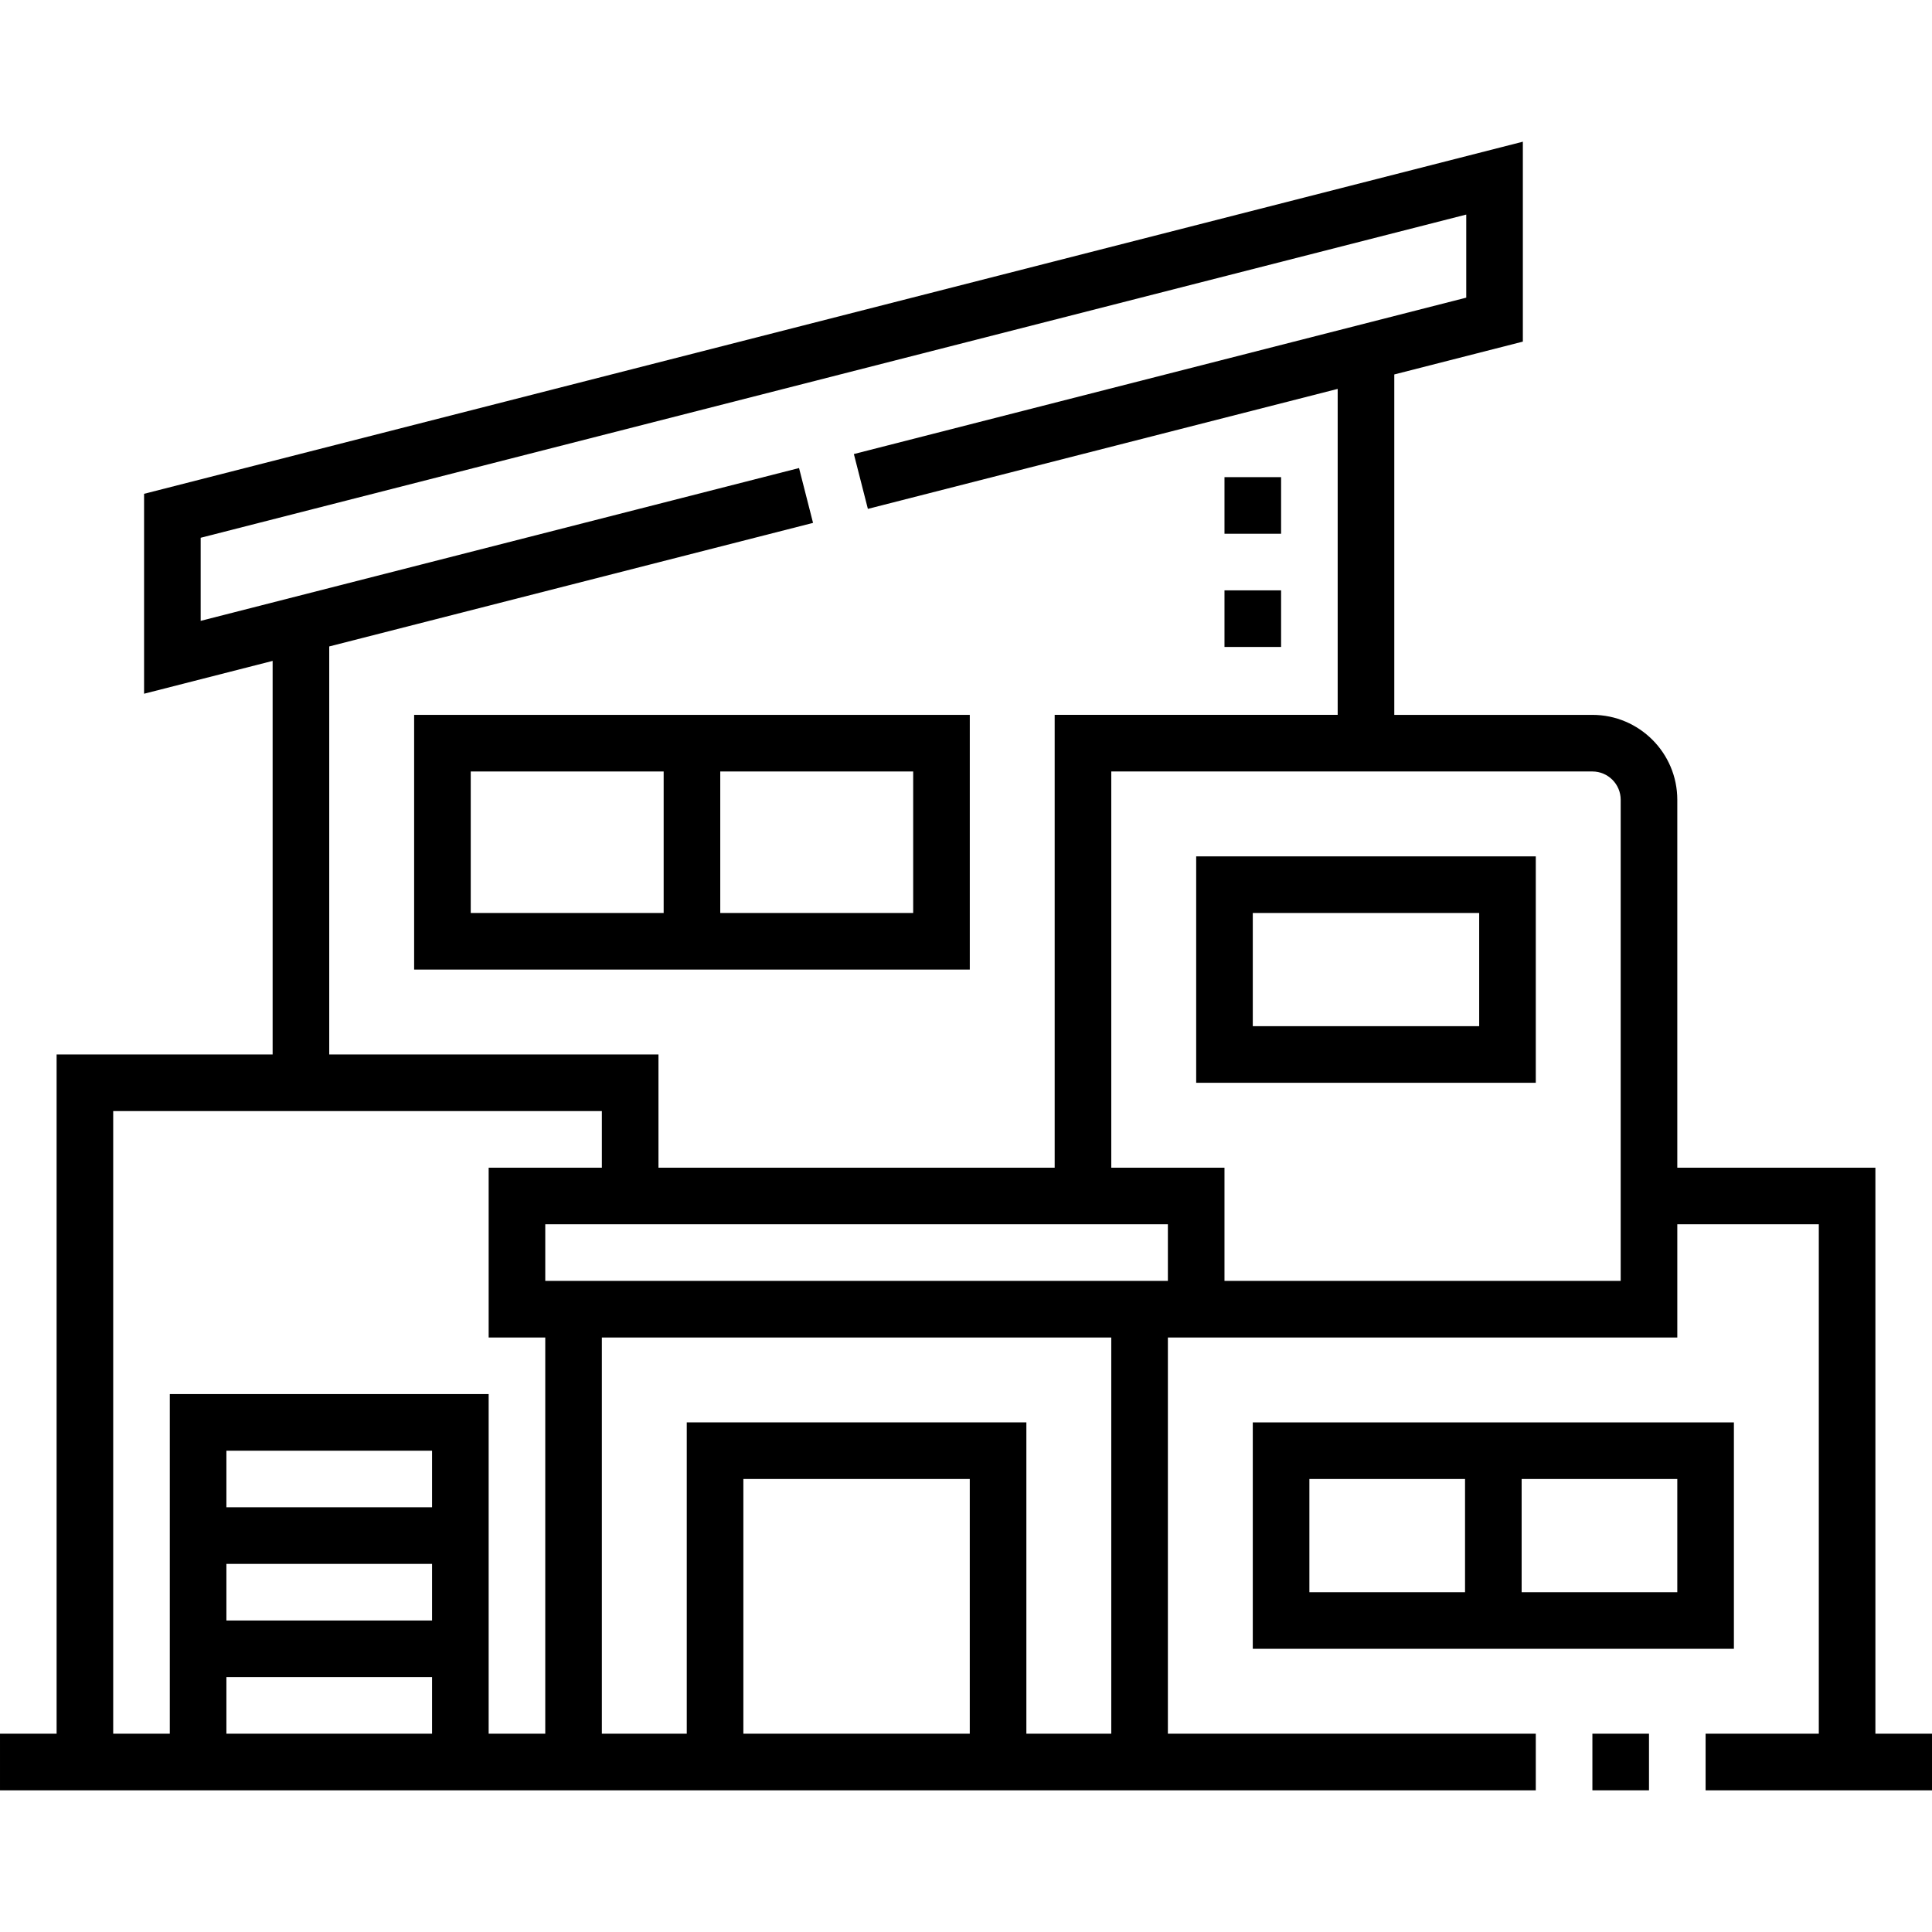
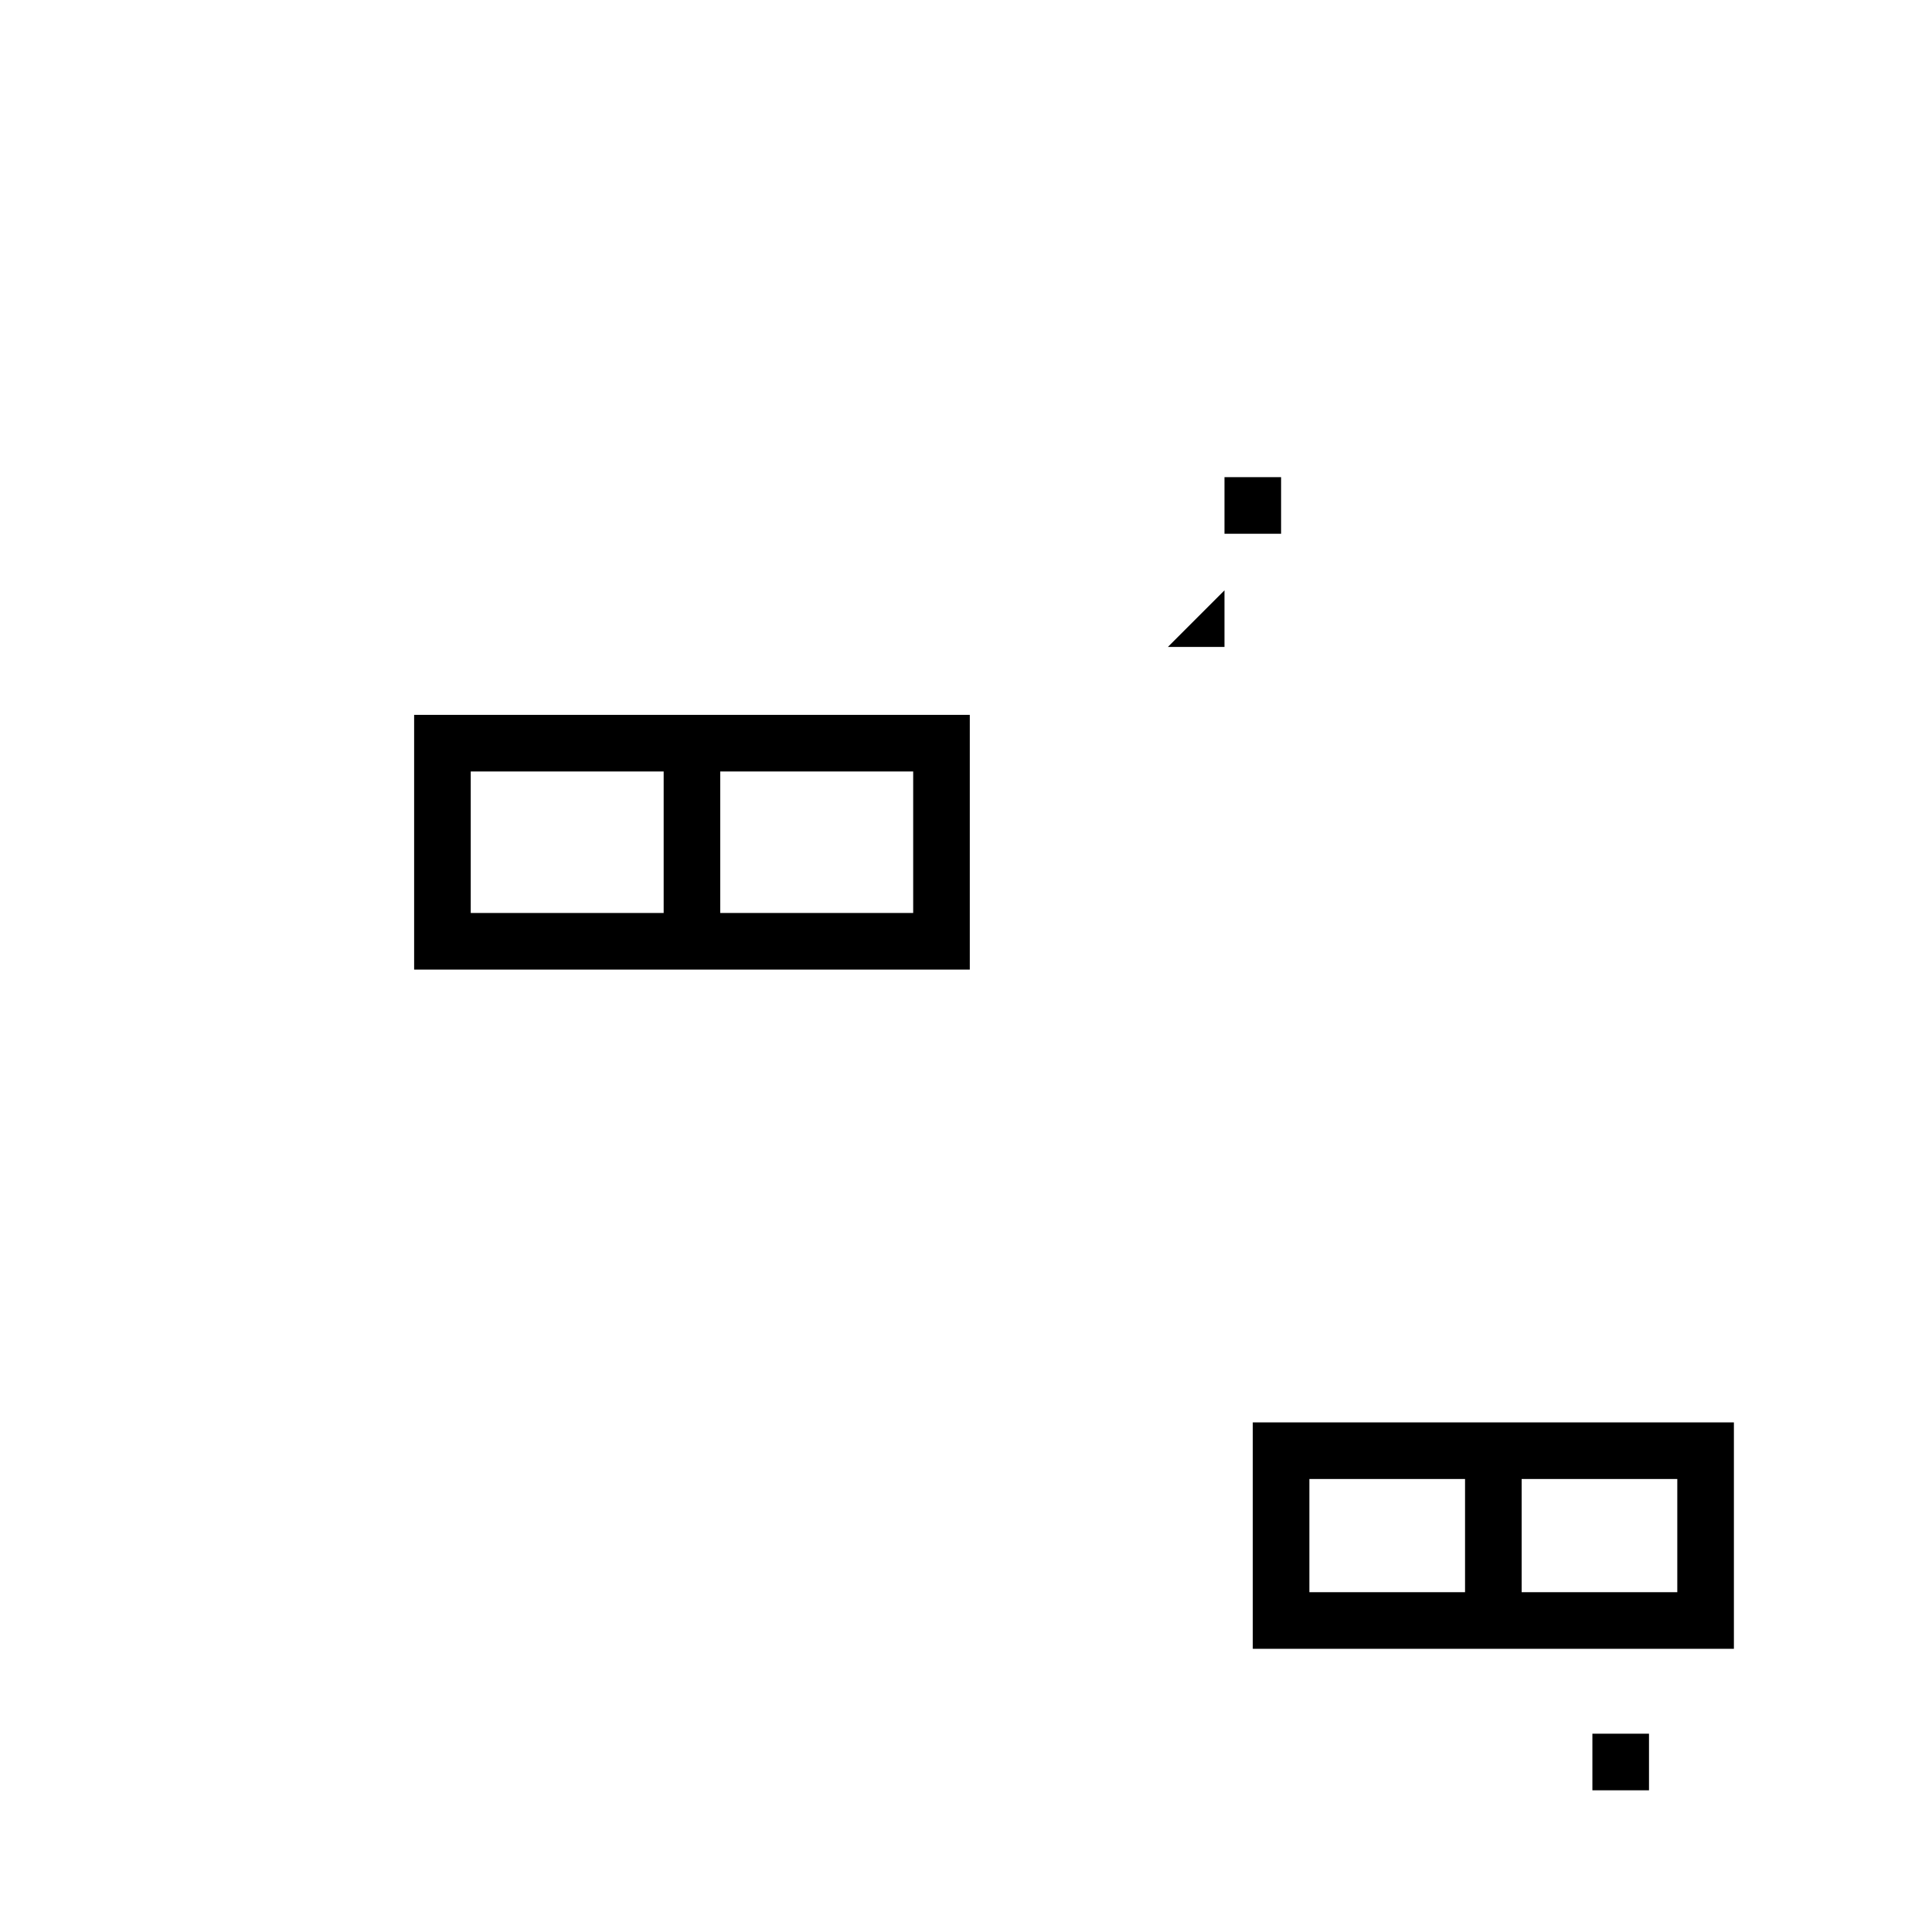
<svg xmlns="http://www.w3.org/2000/svg" id="Capa_1" enable-background="new 0 0 511.999 511.999" height="512" viewBox="0 0 511.999 511.999" width="512">
  <g>
    <path d="m422 459.448h15v15h-15z" />
-     <path d="m497 459.448v-150h-52.5v-97.501c0-12.406-10.093-22.5-22.5-22.5h-52.5v-90.215l34.07-8.701v-52.98l-365.39 93.314v52.98l34.069-8.701v104.303h-57.249v180h-15v15h407v-15h-97.5v-105h135v-30h37.5v135h-30v15h59.999v-15h-14.999zm-285.247-335.411-158.573 40.497v-22.019l335.39-85.653v22.019l-162.285 41.445 3.712 14.533 124.503-31.796v86.384h-75v120h-105v-30h-87.25v-108.132l128.215-32.744zm97.747 215.411h-165v-15h165zm-279.5-45h129.5v15h-30v45h15v105h-15v-90h-84.501v90h-14.999zm84.5 120v15h-54.501v-15zm-54.501-15v-15h54.501v15zm54.501 45v15h-54.501v-15zm142.499 15h-60v-67.5h60zm37.501 0h-22.501v-82.5h-90v82.5h-22.5v-105h135v105zm135-120h-105v-30h-30v-105h127.5c4.135 0 7.5 3.364 7.5 7.5z" />
-     <path d="m317 286.948h90v-60h-90zm15-45h60v30h-60z" />
    <path d="m257.003 189.449h-147.253v67.5h147.254v-67.5zm-132.253 15h51.127v37.5h-51.127zm117.253 37.499h-51.127v-37.5h51.127z" />
    <path d="m459.5 376.948h-127.5v60h127.5zm-112.5 15h41.25v30h-41.25zm97.5 30h-41.25v-30h41.25z" />
    <path d="m324.501 126.449h15v15h-15z" />
-     <path d="m324.501 156.449h15v15h-15z" />
+     <path d="m324.501 156.449v15h-15z" />
  </g>
</svg>